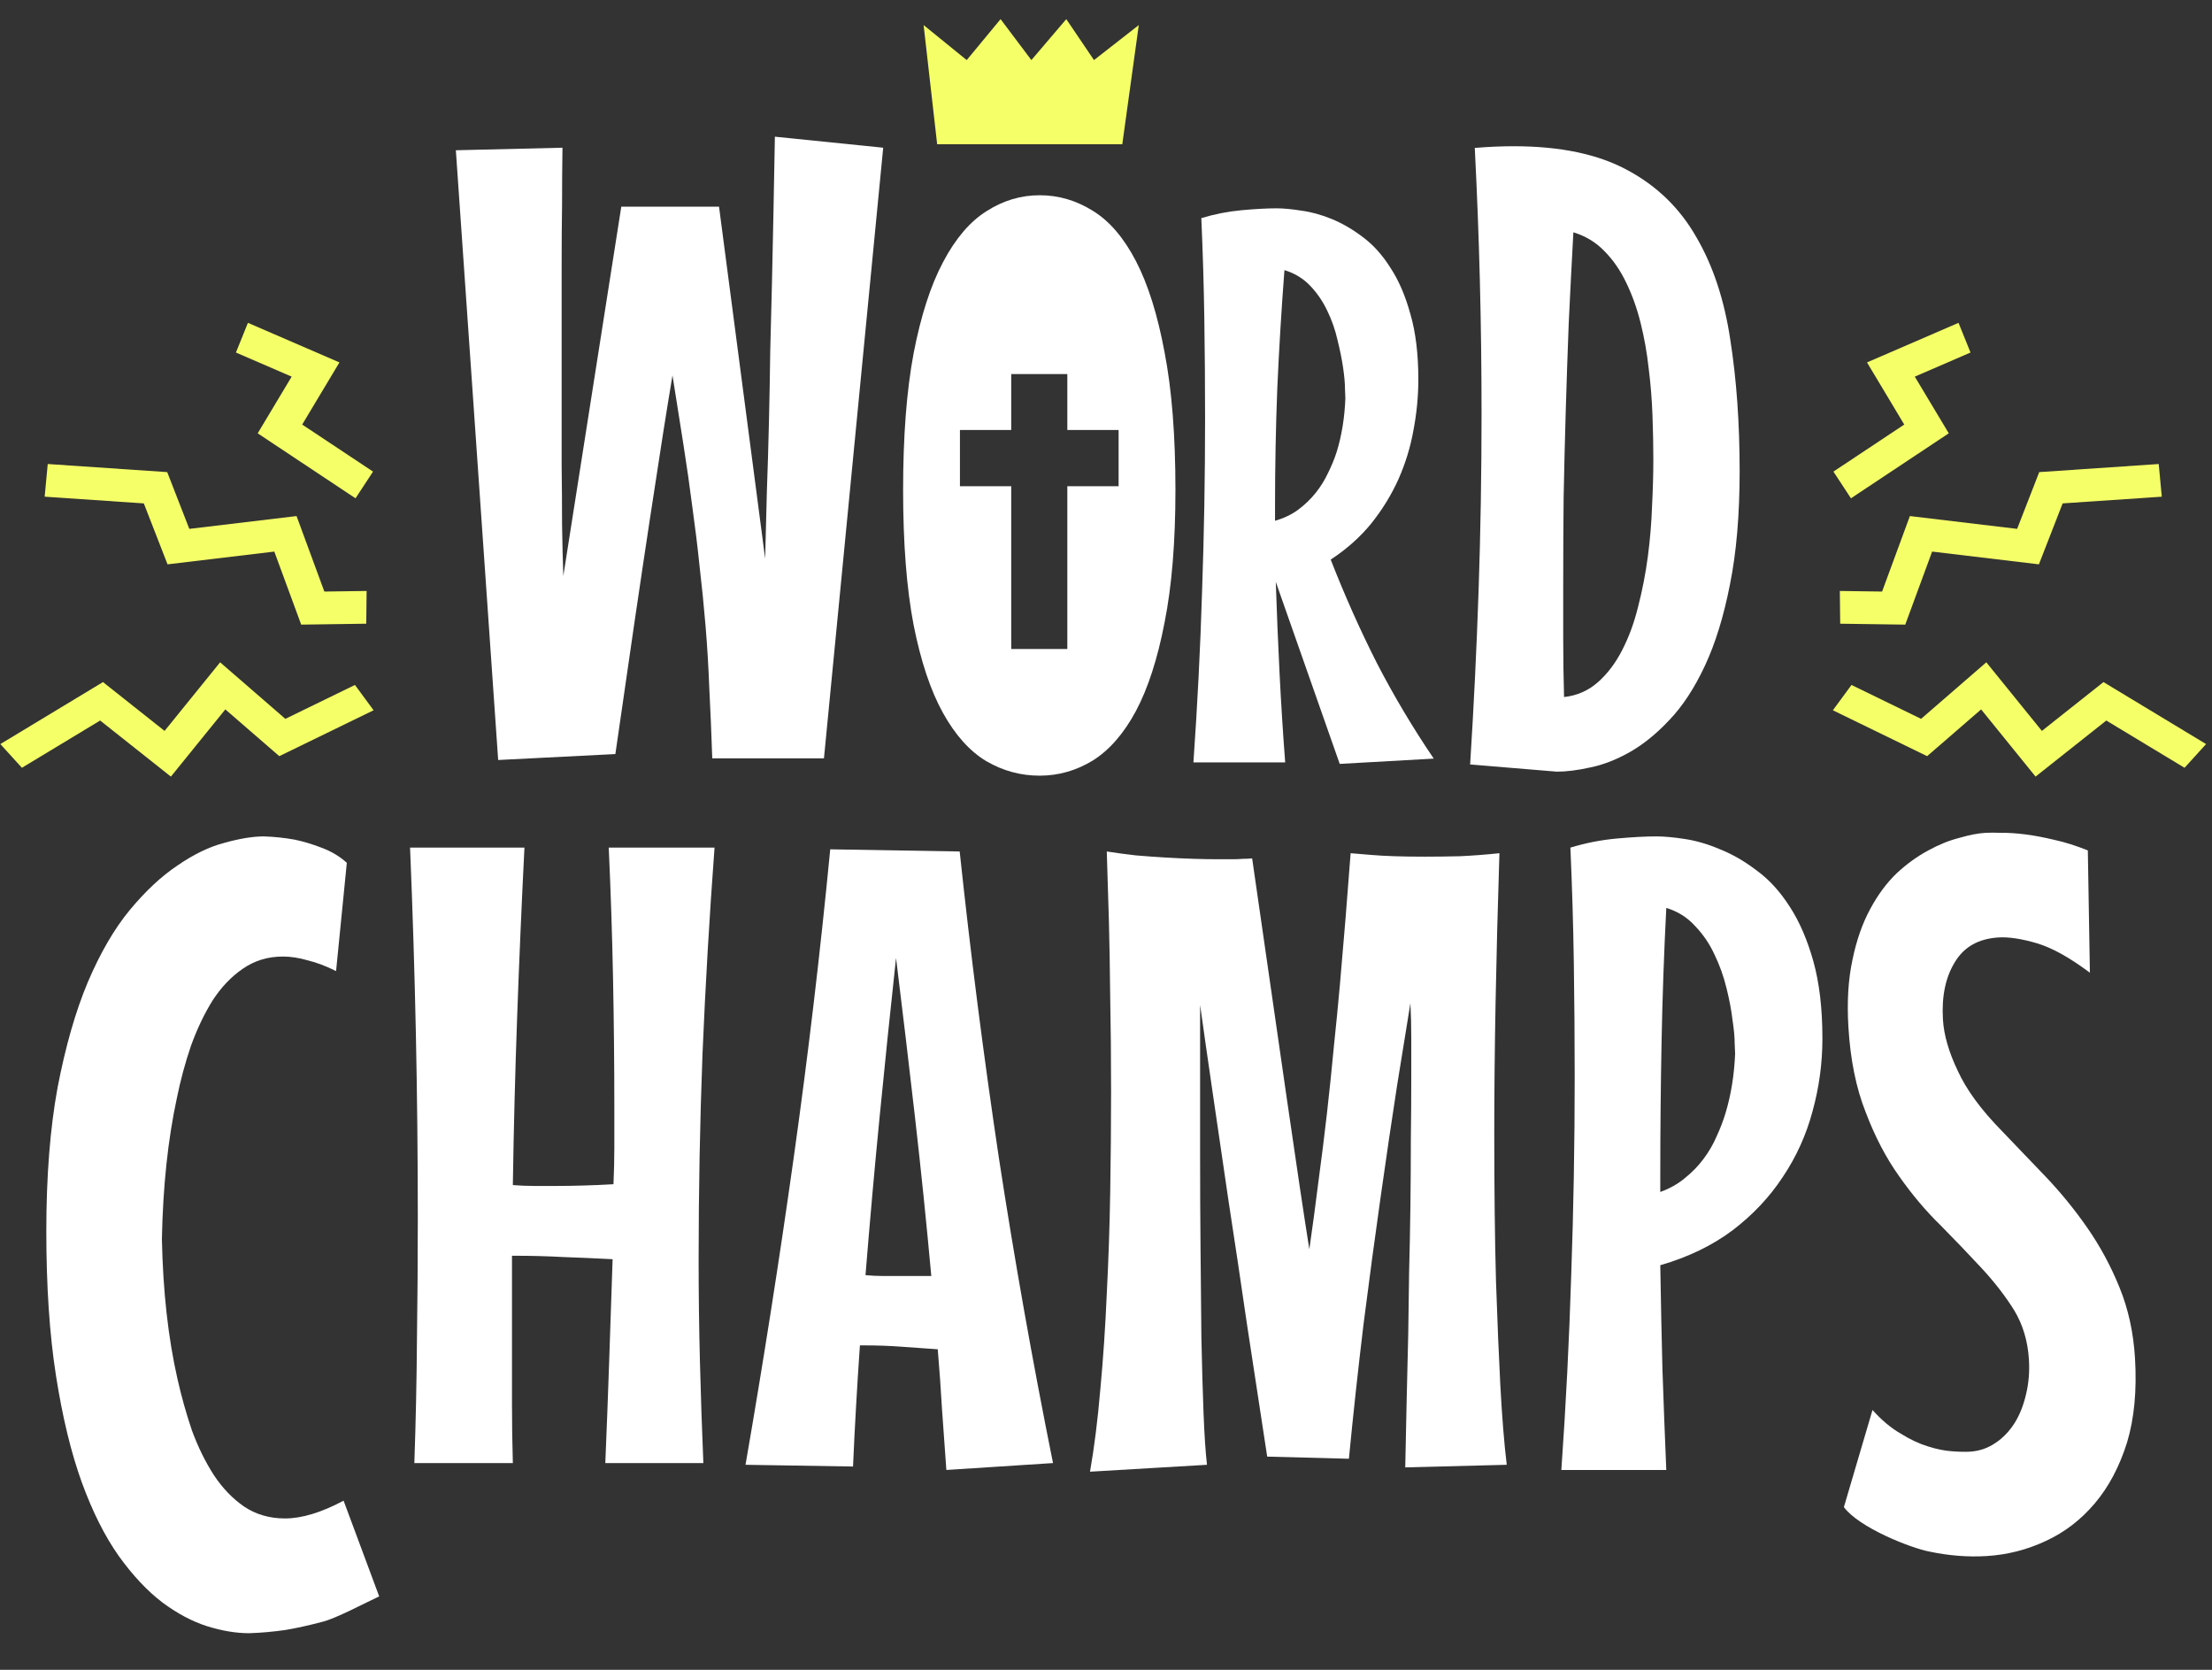
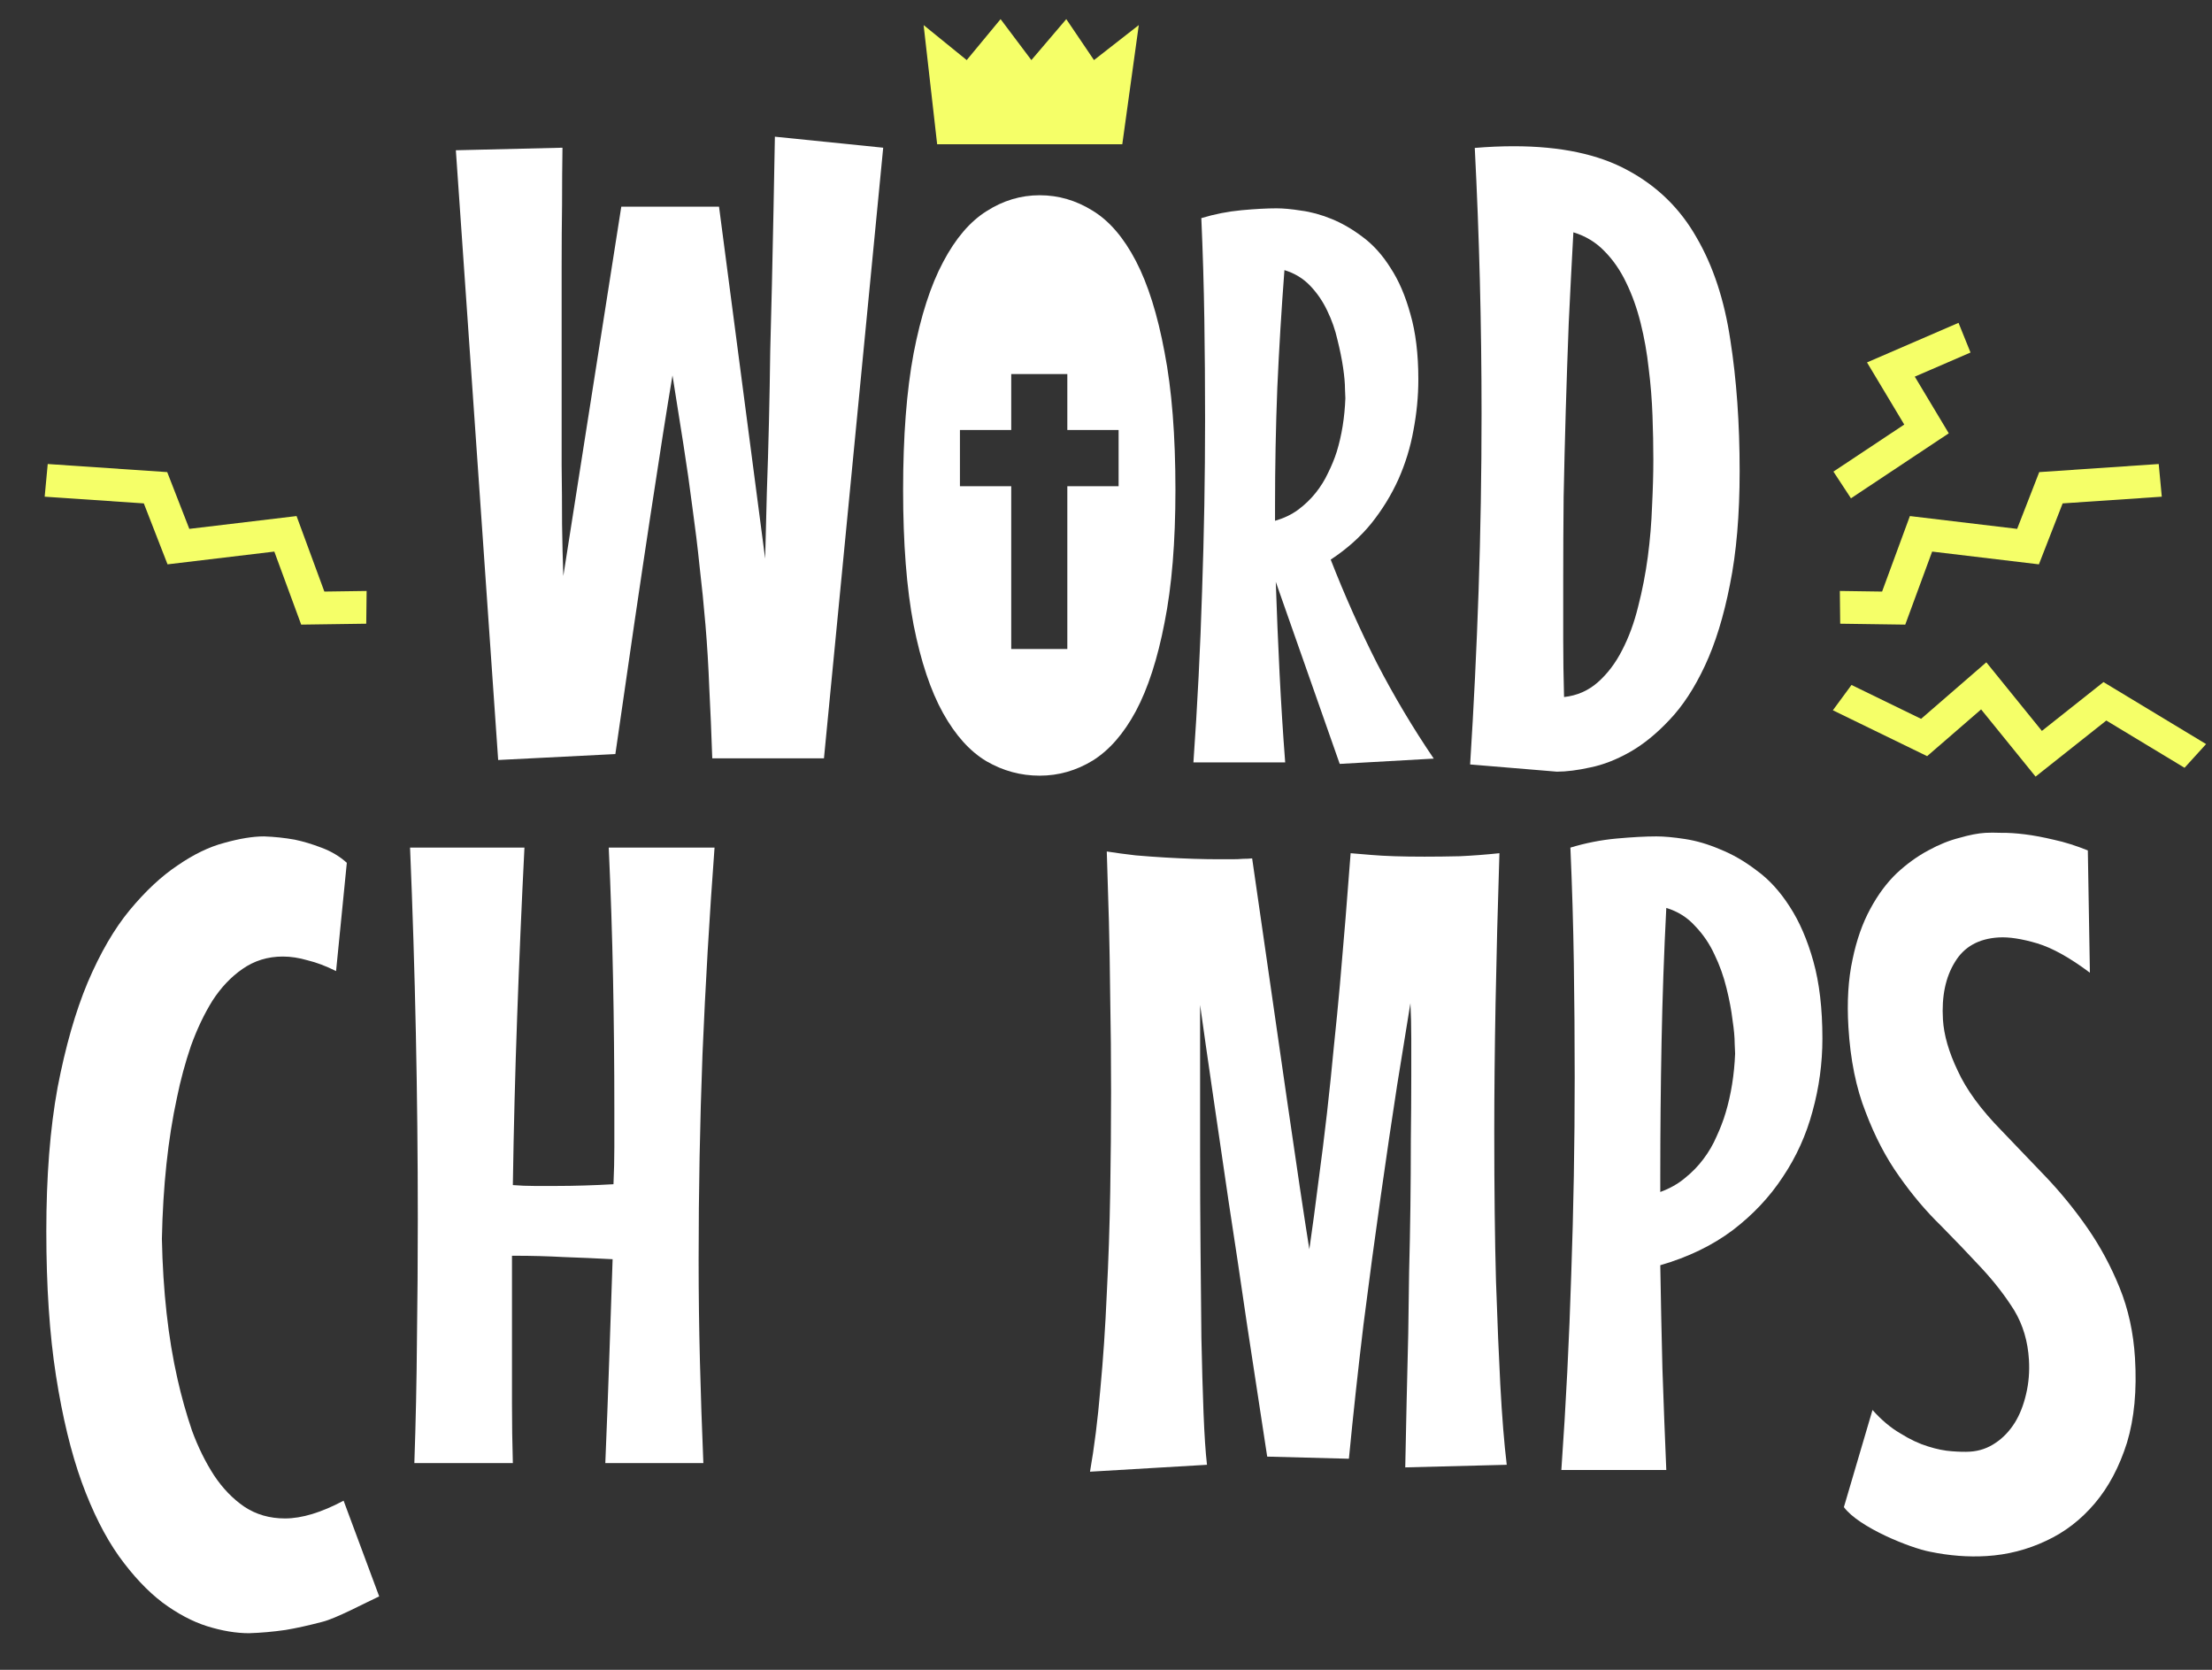
<svg xmlns="http://www.w3.org/2000/svg" width="159" height="120" viewBox="0 0 159 120" fill="none">
  <rect x="0" y="0" width="159" height="120" fill="#333333" stroke="none" />
  <path d="M63.485 10.615L59.227 54.495H51.198C51.137 52.707 51.066 51.031 50.985 49.467C50.924 47.883 50.833 46.369 50.711 44.927C50.59 43.484 50.448 42.072 50.285 40.691C50.144 39.31 49.971 37.898 49.769 36.456C49.586 35.013 49.373 33.52 49.13 31.976C48.886 30.412 48.623 28.746 48.339 26.979C47.954 29.254 47.416 32.667 46.727 37.217C46.038 41.748 45.206 47.405 44.233 54.19L35.809 54.617L32.767 10.798L40.431 10.615C40.411 11.874 40.401 13.246 40.401 14.729C40.381 16.009 40.371 17.481 40.371 19.147C40.371 20.793 40.371 22.55 40.371 24.419C40.371 25.902 40.371 27.405 40.371 28.929C40.371 30.452 40.371 31.956 40.371 33.439C40.391 34.901 40.401 36.313 40.401 37.674C40.421 39.035 40.452 40.275 40.492 41.392L44.659 14.851H51.684L55 40.143C55.04 38.639 55.081 37.055 55.121 35.389C55.182 33.703 55.233 32.007 55.273 30.3C55.314 28.594 55.344 26.907 55.365 25.242C55.405 23.576 55.446 21.981 55.486 20.457C55.567 16.902 55.638 13.357 55.699 9.823L63.485 10.615Z" fill="white" />
  <path d="M101.951 27.268C101.951 28.478 101.833 29.697 101.599 30.925C101.383 32.135 101.022 33.309 100.518 34.446C100.013 35.566 99.364 36.622 98.571 37.615C97.778 38.591 96.805 39.457 95.652 40.216C96.661 42.798 97.769 45.281 98.977 47.665C100.202 50.03 101.563 52.314 103.059 54.517L96.3 54.897L91.704 41.814C91.777 44.017 91.867 46.202 91.975 48.369C92.083 50.536 92.218 52.676 92.38 54.788H85.784C86.072 50.689 86.28 46.59 86.406 42.491C86.55 38.392 86.622 34.266 86.622 30.113C86.622 27.711 86.604 25.318 86.568 22.935C86.532 20.533 86.46 18.113 86.352 15.675C87.307 15.386 88.271 15.197 89.244 15.107C90.236 15.016 91.074 14.971 91.759 14.971C92.245 14.971 92.831 15.025 93.516 15.134C94.219 15.224 94.949 15.423 95.706 15.73C96.463 16.037 97.211 16.47 97.95 17.03C98.707 17.59 99.373 18.33 99.95 19.251C100.545 20.154 101.022 21.264 101.383 22.582C101.761 23.883 101.951 25.445 101.951 27.268ZM91.65 37.426C92.281 37.245 92.831 36.983 93.3 36.64C93.786 36.279 94.21 35.873 94.57 35.422C94.931 34.97 95.228 34.492 95.462 33.986C95.715 33.48 95.922 32.975 96.084 32.469C96.445 31.295 96.652 30.013 96.706 28.623C96.706 28.587 96.697 28.37 96.679 27.973C96.679 27.557 96.634 27.043 96.544 26.429C96.454 25.815 96.318 25.147 96.138 24.424C95.976 23.702 95.733 23.007 95.408 22.339C95.084 21.652 94.669 21.048 94.165 20.524C93.66 20 93.047 19.63 92.326 19.413C92.11 22.248 91.939 25.075 91.813 27.892C91.704 30.69 91.65 33.516 91.65 36.37V37.426Z" fill="white" />
  <path d="M125.047 33.85C125.047 36.999 124.814 39.721 124.348 42.017C123.902 44.292 123.304 46.232 122.553 47.837C121.803 49.442 120.952 50.742 119.999 51.738C119.066 52.733 118.113 53.505 117.14 54.054C116.166 54.602 115.224 54.968 114.311 55.151C113.399 55.354 112.598 55.455 111.908 55.455L105.674 54.937C105.937 50.793 106.14 46.629 106.282 42.444C106.424 38.239 106.495 34.003 106.495 29.737C106.495 26.507 106.454 23.307 106.373 20.138C106.292 16.969 106.17 13.8 106.008 10.631C106.495 10.59 106.971 10.559 107.438 10.539C107.904 10.519 108.36 10.509 108.806 10.509C112.172 10.509 114.909 11.088 117.018 12.246C119.127 13.383 120.769 14.988 121.945 17.06C123.141 19.112 123.952 21.57 124.378 24.435C124.824 27.279 125.047 30.417 125.047 33.85ZM118.843 33.028C118.843 32.032 118.823 30.976 118.782 29.859C118.741 28.721 118.65 27.593 118.508 26.476C118.387 25.359 118.194 24.272 117.93 23.216C117.667 22.159 117.322 21.194 116.896 20.321C116.471 19.427 115.943 18.665 115.315 18.035C114.707 17.406 113.966 16.959 113.095 16.695C112.973 18.929 112.861 21.113 112.76 23.246C112.679 25.359 112.608 27.451 112.547 29.523C112.486 31.596 112.436 33.657 112.395 35.709C112.375 37.741 112.365 39.782 112.365 41.834C112.365 43.175 112.365 44.536 112.365 45.917C112.365 47.279 112.385 48.67 112.425 50.092C113.358 49.991 114.169 49.635 114.859 49.026C115.548 48.416 116.126 47.654 116.592 46.74C117.079 45.806 117.464 44.76 117.748 43.602C118.052 42.423 118.285 41.225 118.447 40.006C118.61 38.767 118.711 37.548 118.752 36.349C118.812 35.151 118.843 34.044 118.843 33.028Z" fill="white" />
  <path d="M27.256 114.723C26.251 115.187 24.131 116.323 23.152 116.556C22.173 116.814 21.297 117.007 20.524 117.136C19.623 117.266 18.747 117.343 17.897 117.369C16.969 117.369 15.965 117.201 14.883 116.865C13.826 116.53 12.757 115.962 11.675 115.162C10.593 114.336 9.55 113.226 8.545 111.832C7.541 110.413 6.652 108.645 5.879 106.528C5.106 104.386 4.488 101.831 4.024 98.862C3.56 95.894 3.329 92.435 3.329 88.486C3.329 84.537 3.599 81.091 4.14 78.149C4.707 75.207 5.428 72.69 6.304 70.599C7.206 68.483 8.21 66.754 9.318 65.411C10.452 64.043 11.598 62.972 12.757 62.198C13.917 61.398 15.037 60.856 16.119 60.572C17.227 60.262 18.18 60.107 18.979 60.107C19.726 60.133 20.46 60.211 21.181 60.34C21.8 60.469 22.444 60.662 23.113 60.92C23.809 61.178 24.414 61.54 24.93 62.004L24.157 69.786C23.436 69.425 22.753 69.167 22.109 69.012C21.491 68.831 20.898 68.741 20.331 68.741C19.249 68.741 18.283 69.038 17.433 69.631C16.609 70.199 15.887 70.961 15.269 71.916C14.677 72.871 14.161 73.955 13.723 75.168C13.311 76.381 12.976 77.62 12.719 78.885C12.075 81.853 11.714 85.234 11.637 89.028C11.714 92.797 12.088 96.152 12.757 99.095C13.041 100.359 13.389 101.598 13.801 102.811C14.239 103.999 14.767 105.07 15.385 106.025C16.003 106.954 16.725 107.703 17.549 108.27C18.399 108.838 19.378 109.122 20.486 109.122C21.697 109.122 23.101 108.696 24.698 107.845L27.256 114.723Z" fill="white" />
  <path d="M37.698 60.913C37.492 65.001 37.317 69.058 37.173 73.085C37.028 77.091 36.925 81.117 36.864 85.165C37.379 85.206 37.894 85.227 38.409 85.227C38.945 85.227 39.471 85.227 39.986 85.227C40.645 85.227 41.315 85.216 41.995 85.195C42.696 85.175 43.397 85.144 44.097 85.103C44.139 84.194 44.159 83.306 44.159 82.439C44.159 81.551 44.159 80.642 44.159 79.713C44.159 76.575 44.128 73.446 44.066 70.328C44.005 67.21 43.901 64.072 43.757 60.913H51.362C50.991 65.889 50.703 70.834 50.496 75.749C50.311 80.642 50.218 85.578 50.218 90.554C50.218 92.99 50.249 95.417 50.311 97.832C50.373 100.248 50.455 102.685 50.558 105.142H43.51C43.613 102.685 43.706 100.238 43.788 97.802C43.871 95.365 43.953 92.928 44.035 90.492C42.861 90.43 41.686 90.378 40.511 90.337C39.357 90.275 38.203 90.244 37.049 90.244H36.802V96.625C36.802 98.07 36.802 99.495 36.802 100.899C36.802 102.303 36.822 103.717 36.864 105.142H29.784C29.887 102.169 29.949 99.237 29.97 96.346C30.011 93.434 30.032 90.513 30.032 87.58C30.032 78.701 29.846 69.812 29.475 60.913H37.698Z" fill="white" />
-   <path d="M68.025 105.638C67.922 104.213 67.819 102.778 67.716 101.332C67.633 99.887 67.53 98.431 67.406 96.965C66.5 96.903 65.624 96.841 64.779 96.779C63.934 96.717 63.078 96.686 62.213 96.686H61.811C61.708 98.173 61.615 99.639 61.533 101.085C61.45 102.53 61.378 103.965 61.316 105.39L53.588 105.266C54.866 97.894 56.02 90.543 57.05 83.213C58.081 75.883 58.957 68.491 59.678 61.036L68.983 61.191C69.766 68.563 70.704 75.893 71.796 83.182C72.909 90.451 74.207 97.77 75.691 105.142L68.025 105.638ZM64.408 68.842C63.995 72.641 63.604 76.43 63.233 80.209C62.862 83.987 62.522 87.797 62.213 91.638C62.646 91.679 63.089 91.7 63.542 91.7C63.995 91.7 64.459 91.7 64.933 91.7H66.943C66.592 87.859 66.201 84.049 65.768 80.271C65.335 76.492 64.882 72.682 64.408 68.842Z" fill="white" />
  <path d="M101.01 105.452C101.072 102.293 101.144 99.082 101.226 95.819C101.247 94.436 101.268 92.97 101.288 91.421C101.329 89.872 101.36 88.303 101.381 86.713C101.401 85.123 101.412 83.533 101.412 81.943C101.432 80.353 101.443 78.825 101.443 77.359C101.443 76.389 101.443 75.47 101.443 74.603C101.443 73.715 101.422 72.879 101.381 72.094C101.134 73.622 100.814 75.594 100.423 78.01C100.052 80.405 99.66 83.058 99.248 85.97C98.836 88.861 98.424 91.927 98.011 95.169C97.62 98.411 97.269 101.632 96.96 104.832L91.087 104.678C90.592 101.456 90.108 98.287 89.634 95.169C89.18 92.051 88.737 89.088 88.304 86.279C87.892 83.471 87.511 80.87 87.16 78.474C86.81 76.079 86.511 73.993 86.264 72.218V82.996C86.264 85.226 86.274 87.477 86.295 89.749C86.316 91.999 86.336 94.126 86.357 96.129C86.398 98.132 86.45 99.939 86.511 101.549C86.573 103.139 86.656 104.378 86.759 105.266L78.35 105.762C78.659 104.006 78.906 102.034 79.092 99.846C79.298 97.657 79.453 95.365 79.556 92.97C79.679 90.574 79.762 88.138 79.803 85.66C79.844 83.182 79.865 80.777 79.865 78.443C79.865 76.048 79.844 73.808 79.803 71.722C79.782 69.637 79.751 67.809 79.71 66.24C79.648 64.402 79.597 62.719 79.556 61.191C80.215 61.294 80.906 61.387 81.627 61.47C82.348 61.532 83.059 61.584 83.76 61.625C84.461 61.666 85.141 61.697 85.8 61.718C86.46 61.739 87.058 61.749 87.593 61.749C87.944 61.749 88.263 61.749 88.552 61.749C88.861 61.749 89.129 61.739 89.355 61.718C89.603 61.718 89.819 61.708 90.005 61.687C90.994 68.542 91.829 74.324 92.509 79.032C93.189 83.74 93.725 87.322 94.116 89.779C94.343 88.21 94.559 86.6 94.765 84.948C94.992 83.275 95.198 81.623 95.384 79.992C95.569 78.361 95.734 76.771 95.878 75.222C96.043 73.653 96.187 72.176 96.311 70.793C96.6 67.53 96.857 64.371 97.084 61.315C97.537 61.356 98.032 61.398 98.568 61.439C99.042 61.48 99.598 61.511 100.237 61.532C100.897 61.553 101.618 61.563 102.401 61.563C103.184 61.563 104.029 61.553 104.936 61.532C105.843 61.491 106.791 61.418 107.78 61.315C107.533 69.038 107.409 75.718 107.409 81.355C107.409 85.505 107.45 89.077 107.533 92.072C107.636 95.066 107.739 97.543 107.842 99.505C107.966 101.818 108.12 103.738 108.306 105.266L101.01 105.452Z" fill="white" />
  <path d="M130.996 74.634C130.996 76.409 130.759 78.154 130.285 79.868C129.832 81.561 129.121 83.131 128.152 84.576C127.204 86.021 125.998 87.302 124.535 88.417C123.072 89.511 121.341 90.347 119.342 90.925C119.383 93.424 119.434 95.902 119.496 98.359C119.579 100.796 119.671 103.222 119.774 105.638H112.231C112.561 100.95 112.798 96.263 112.942 91.576C113.107 86.889 113.19 82.17 113.19 77.421C113.19 74.675 113.169 71.939 113.128 69.213C113.087 66.467 113.004 63.7 112.881 60.913C113.973 60.582 115.076 60.365 116.188 60.262C117.322 60.159 118.28 60.107 119.063 60.107C119.62 60.107 120.3 60.169 121.104 60.293C121.928 60.417 122.773 60.665 123.639 61.036C124.525 61.387 125.401 61.893 126.266 62.554C127.153 63.194 127.946 64.061 128.647 65.156C129.347 66.23 129.914 67.541 130.347 69.089C130.78 70.638 130.996 72.486 130.996 74.634ZM119.342 85.66C120.022 85.412 120.609 85.082 121.104 84.669C121.619 84.256 122.062 83.802 122.433 83.306C122.825 82.79 123.144 82.243 123.391 81.665C123.659 81.086 123.876 80.519 124.041 79.961C124.432 78.66 124.659 77.246 124.721 75.718C124.721 75.697 124.71 75.46 124.69 75.005C124.69 74.551 124.638 73.983 124.535 73.302C124.453 72.6 124.308 71.836 124.102 71.01C123.896 70.163 123.608 69.358 123.237 68.594C122.886 67.83 122.423 67.148 121.846 66.55C121.289 65.93 120.599 65.496 119.774 65.249C119.61 68.449 119.496 71.66 119.434 74.881C119.373 78.082 119.342 81.314 119.342 84.576V85.66Z" fill="white" />
  <path d="M132.865 73.818C132.754 71.987 132.853 70.363 133.163 68.948C133.45 67.558 133.876 66.345 134.441 65.31C134.984 64.299 135.617 63.446 136.342 62.751C137.068 62.078 137.824 61.532 138.612 61.112C139.376 60.693 140.125 60.392 140.857 60.208C141.565 60.002 142.185 59.883 142.717 59.851C142.995 59.834 143.378 59.834 143.867 59.851C144.354 59.844 144.914 59.88 145.545 59.958C146.177 60.036 146.882 60.168 147.66 60.354C148.413 60.517 149.218 60.771 150.075 61.115L150.223 69.903C148.787 68.826 147.526 68.123 146.437 67.794C145.326 67.465 144.4 67.324 143.659 67.369C142.224 67.456 141.179 68.043 140.525 69.13C139.848 70.218 139.559 71.597 139.66 73.266C139.727 74.379 140.08 75.603 140.718 76.938C141.335 78.296 142.385 79.734 143.871 81.249C144.887 82.305 145.941 83.405 147.032 84.549C148.123 85.692 149.126 86.923 150.042 88.241C150.958 89.558 151.73 90.989 152.357 92.534C152.985 94.078 153.354 95.766 153.465 97.598C153.605 99.917 153.414 101.941 152.891 103.672C152.345 105.404 151.574 106.859 150.577 108.036C149.579 109.214 148.414 110.111 147.081 110.727C145.726 111.368 144.296 111.734 142.792 111.825C141.473 111.905 140.119 111.801 138.731 111.513C137.322 111.249 133.624 109.774 132.54 108.308L134.597 101.326C135.245 102.055 135.918 102.619 136.615 103.019C137.291 103.443 137.949 103.752 138.588 103.946C139.203 104.142 139.78 104.258 140.316 104.295C140.829 104.334 141.26 104.343 141.607 104.322C142.278 104.281 142.892 104.069 143.45 103.686C143.986 103.328 144.444 102.846 144.826 102.241C145.186 101.661 145.457 100.97 145.641 100.167C145.826 99.388 145.893 98.569 145.841 97.712C145.761 96.39 145.411 95.213 144.792 94.18C144.149 93.148 143.367 92.136 142.448 91.145C141.529 90.154 140.549 89.131 139.51 88.077C138.449 87.047 137.448 85.863 136.508 84.524C135.569 83.208 134.768 81.674 134.105 79.922C133.419 78.195 133.006 76.16 132.865 73.818Z" fill="white" />
  <path fill-rule="evenodd" clip-rule="evenodd" d="M84.491 35.209C84.491 38.952 84.231 42.128 83.71 44.735C83.208 47.343 82.52 49.466 81.647 51.105C80.773 52.726 79.741 53.908 78.552 54.653C77.362 55.38 76.088 55.743 74.731 55.743C73.374 55.743 72.101 55.398 70.911 54.709C69.722 54.002 68.68 52.847 67.788 51.245C66.896 49.643 66.189 47.529 65.669 44.903C65.167 42.277 64.916 39.045 64.916 35.209C64.916 31.353 65.167 28.084 65.669 25.402C66.189 22.701 66.896 20.513 67.788 18.837C68.68 17.142 69.722 15.922 70.911 15.177C72.101 14.413 73.374 14.031 74.731 14.031C76.088 14.031 77.362 14.404 78.552 15.149C79.741 15.875 80.773 17.077 81.647 18.753C82.52 20.429 83.208 22.618 83.71 25.318C84.231 28 84.491 31.297 84.491 35.209ZM72.688 26.881H76.72V30.901H80.406V34.941H76.72V46.64H72.688V34.941H69.001V30.901H72.688V26.881Z" fill="white" />
  <path d="M67.363 10.367L66.39 1.803L69.488 4.318L71.923 1.375L74.136 4.318L76.645 1.375L78.637 4.318L81.857 1.803L80.671 10.367L67.363 10.367Z" fill="#F5FF68" />
  <path fill-rule="evenodd" clip-rule="evenodd" d="M3.431 33.346L12.02 33.928L13.608 38.007L21.317 37.086L23.315 42.512L26.353 42.469L26.326 44.822L21.65 44.888L19.718 39.639L12.043 40.556L10.338 36.176L3.211 35.694L3.431 33.346Z" fill="#F5FF68" />
  <path fill-rule="evenodd" clip-rule="evenodd" d="M155.17 33.346L146.581 33.928L144.993 38.007L137.284 37.086L135.286 42.512L132.249 42.469L132.275 44.822L136.951 44.888L138.883 39.639L146.558 40.556L148.264 36.176L155.391 35.694L155.17 33.346Z" fill="#F5FF68" />
-   <path fill-rule="evenodd" clip-rule="evenodd" d="M17.821 23.2L24.399 26.045L21.722 30.51L26.814 33.891L25.554 35.81L18.523 31.14L20.965 27.067L16.959 25.334L17.821 23.2Z" fill="#F5FF68" />
  <path fill-rule="evenodd" clip-rule="evenodd" d="M140.78 23.2L134.202 26.045L136.879 30.51L131.788 33.891L133.048 35.81L140.079 31.14L137.636 27.067L141.642 25.334L140.78 23.2Z" fill="#F5FF68" />
-   <path fill-rule="evenodd" clip-rule="evenodd" d="M0.026 53.472L7.402 49.017L11.83 52.526L15.823 47.597L20.512 51.659L25.514 49.224L26.853 51.043L20.077 54.341L16.197 50.98L12.284 55.81L7.199 51.78L1.575 55.176L0.026 53.472Z" fill="#F5FF68" />
  <path fill-rule="evenodd" clip-rule="evenodd" d="M158.575 53.472L151.199 49.017L146.772 52.526L142.778 47.597L138.089 51.659L133.087 49.224L131.748 51.043L138.524 54.341L142.404 50.98L146.318 55.81L151.403 51.78L157.026 55.176L158.575 53.472Z" fill="#F5FF68" />
</svg>